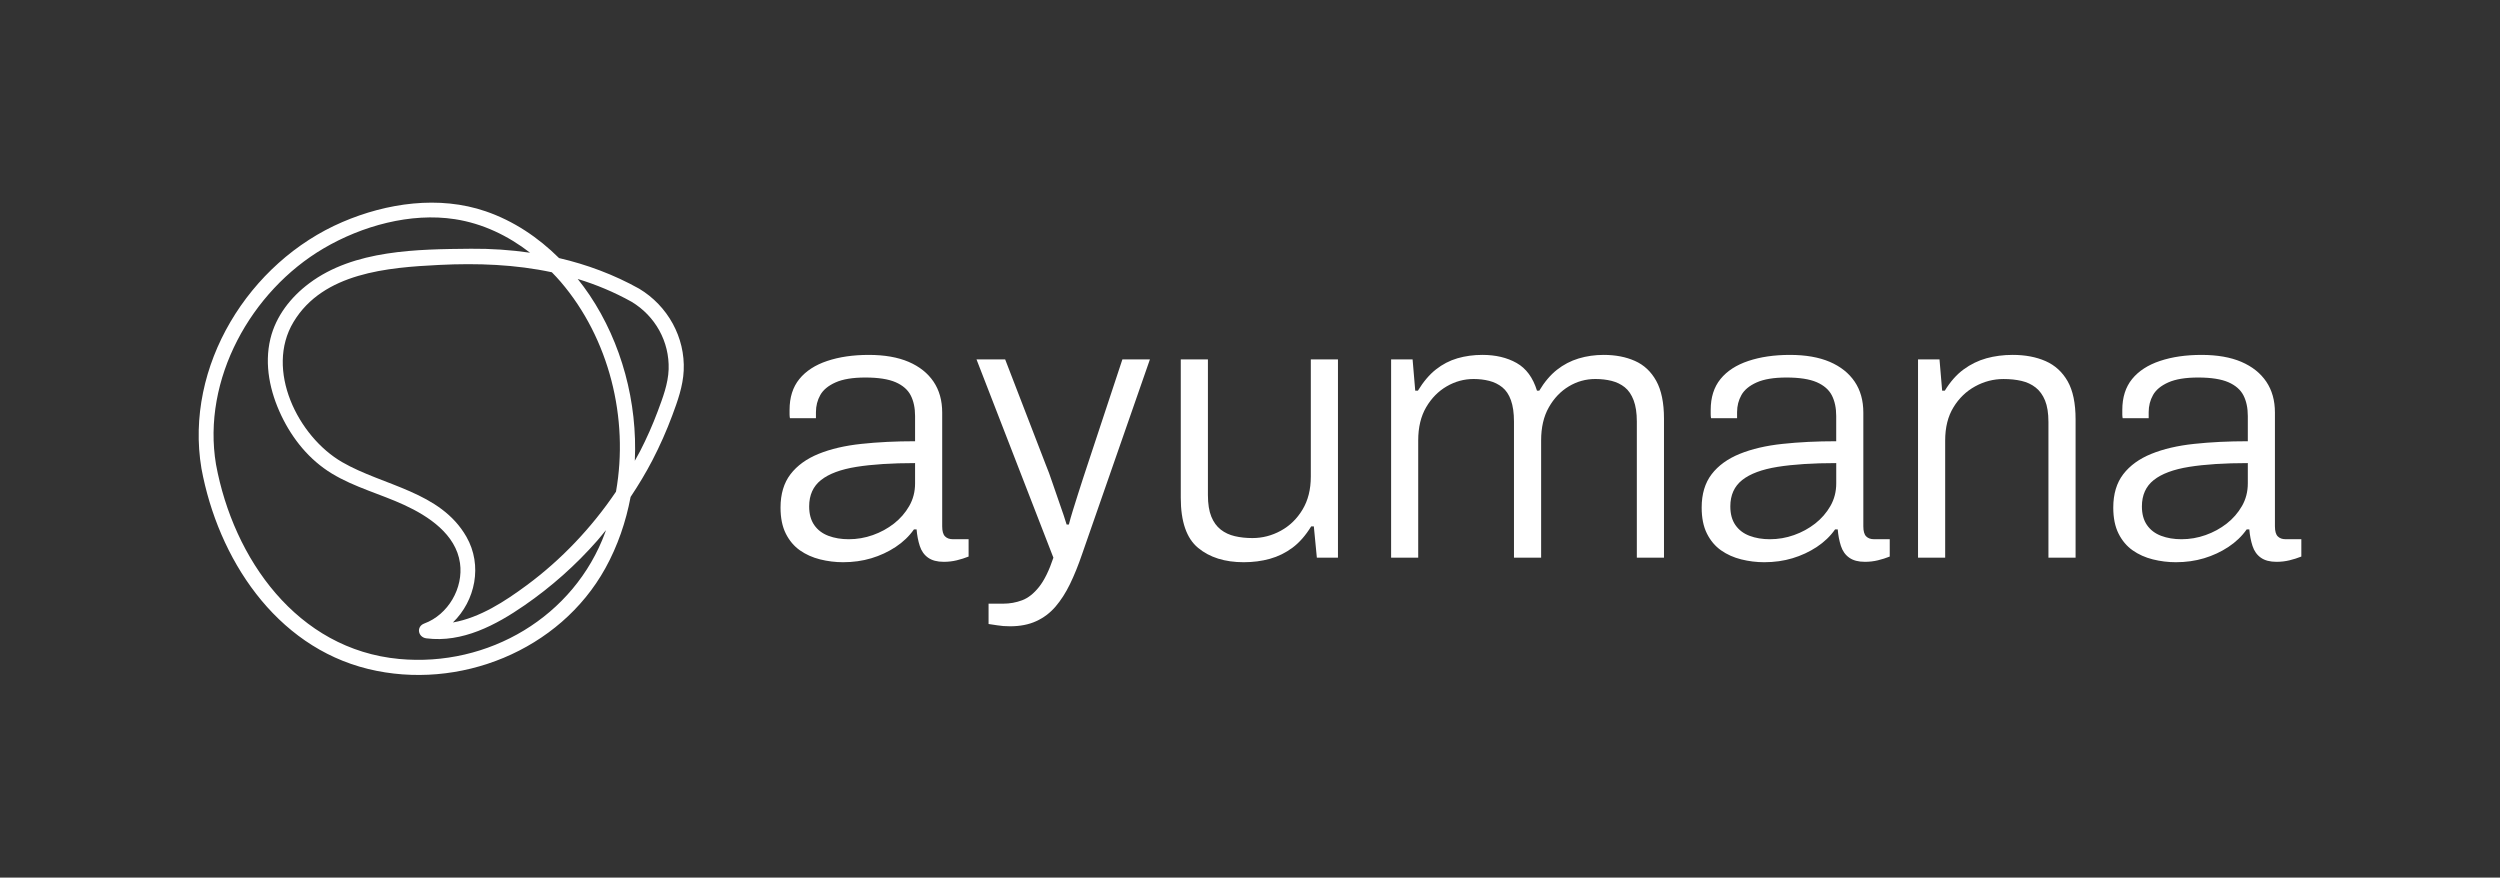
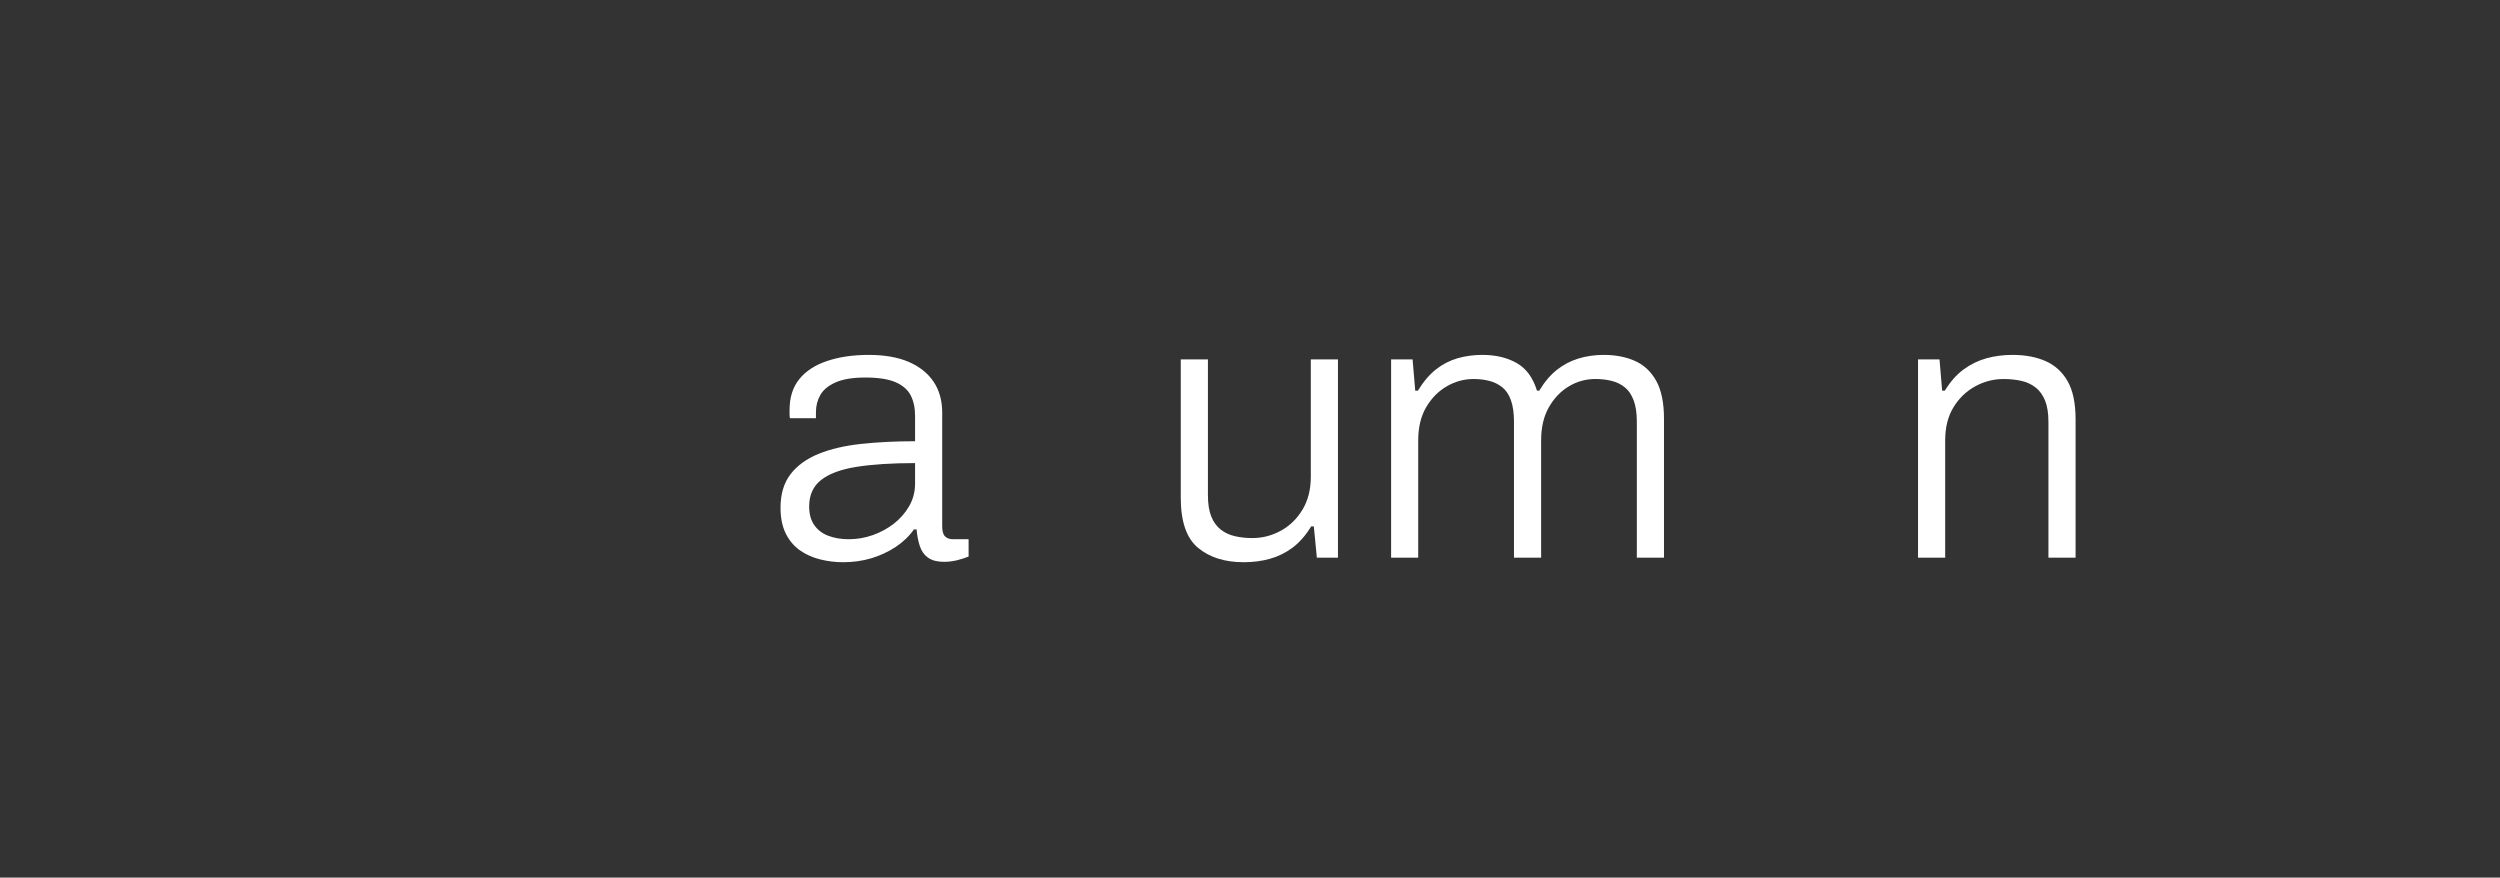
<svg xmlns="http://www.w3.org/2000/svg" version="1.1" id="Layer_1" x="0px" y="0px" viewBox="0 0 943.94 331.37" style="enable-background:new 0 0 943.94 331.37;" xml:space="preserve">
  <rect x="0" y="0" width="943.94" height="331.37" fill="#333333" stroke="none" />
  <style type="text/css">
	.st0{fill:#73A533;}
	.st1{fill:#05474A;}
	.st2{fill:#FFFFFF;}
	.st3{fill:#898989;}
	.st4{fill:#343434;}
</style>
  <g>
-     <path class="st2" d="M241.33,109c-9.59-5.35-19.76-9.12-30.25-11.56c-7.84-7.78-17.14-14.03-27.68-17.65   c-17.58-6.04-37.33-3.16-54.13,4.05c-35.29,15.15-59.69,54.41-53.21,93.05c6.26,33.86,27.83,67.1,62.92,75.69   c34.26,8.38,72.38-6.91,89.59-38.03c4.64-8.4,7.76-17.52,9.53-26.92c2.98-4.48,5.76-9.08,8.24-13.86   c2.84-5.48,5.35-11.14,7.5-16.92c2.03-5.44,4.03-11.03,4.31-16.88C258.76,127.36,252.09,115.45,241.33,109z M211.7,106.41   c18.31,21.37,25.8,51.54,20.88,79.24c-9.16,13.54-20.54,25.6-33.68,35.31c-8.28,6.12-17.66,12.25-27.89,14.07   c8.44-8.19,11.3-21.55,5.08-32.39c-9.82-17.11-31.26-19.11-46.9-28.15c-16.72-9.67-29.23-34.9-18.35-52.94   c11.22-18.62,35.56-20.55,55.02-21.52c14.46-0.72,28.73-0.17,42.5,2.77C209.51,103.97,210.64,105.17,211.7,106.41z M228.54,200.94   c-11.72,31.97-44.21,51-77.82,47.87c-38.52-3.59-62.57-37.81-69.16-73.44c-5.38-32.1,13.22-65.49,40.64-81.59   c14.44-8.48,32.82-13.6,49.57-11.02c10.5,1.62,20.08,6.25,28.37,12.66c-7.36-1.06-14.82-1.57-22.34-1.5   c-20.25,0.19-44.12,0.36-61.04,13.05c-6.97,5.22-12.6,12.38-14.67,20.96c-2.36,9.79-0.14,20,4.11,28.94   c4.25,8.92,10.61,16.77,19.1,21.93c8.55,5.19,18.32,7.71,27.34,11.87c9.18,4.23,19.49,11.05,21.04,21.91   c1.36,9.46-4.48,19.52-13.46,22.83c-3.15,1.16-2.42,5.2,0.76,5.61c13.57,1.75,26.26-4.99,37.08-12.47   c10.11-6.98,19.37-15.2,27.47-24.44c1.12-1.28,2.17-2.62,3.25-3.93C228.69,200.43,228.63,200.69,228.54,200.94z M248.33,155.33   c-1.92,5.14-4.15,10.16-6.66,15.05c-0.63,1.22-1.32,2.4-1.98,3.6c1.05-22-4.96-44.51-17.08-62.57c-1.4-2.09-2.91-4.11-4.48-6.08   c6.94,2.12,13.73,4.93,20.33,8.61c8.94,5.36,14.35,15.06,14,25.52C252.27,144.94,250.23,150.24,248.33,155.33z" />
    <g>
      <path class="st2" d="M318.33,212.28c-2.94,0-5.83-0.36-8.68-1.07c-2.85-0.71-5.39-1.85-7.61-3.41c-2.23-1.57-4.01-3.68-5.34-6.33    c-1.33-2.65-1.99-5.93-1.99-9.82c0-5.12,1.26-9.32,3.77-12.6c2.51-3.27,6.05-5.83,10.6-7.68c4.55-1.85,9.94-3.11,16.15-3.77    c6.21-0.67,12.97-1,20.28-1v-9.54c0-3.03-0.55-5.62-1.64-7.76c-1.09-2.13-2.99-3.79-5.69-4.98c-2.71-1.18-6.52-1.78-11.46-1.78    c-4.74,0-8.49,0.62-11.24,1.85c-2.75,1.23-4.67,2.82-5.76,4.77c-1.09,1.94-1.64,4.1-1.64,6.47v2.28h-9.82    c-0.09-0.47-0.14-0.95-0.14-1.42c0-0.47,0-1.04,0-1.71c0-4.74,1.23-8.63,3.7-11.67c2.47-3.04,5.98-5.31,10.53-6.83    c4.55-1.52,9.77-2.28,15.66-2.28c5.98,0,11,0.88,15.08,2.63c4.08,1.76,7.21,4.25,9.39,7.47c2.18,3.23,3.27,7.12,3.27,11.67v42.98    c0,1.8,0.36,3.06,1.07,3.77c0.71,0.71,1.68,1.07,2.92,1.07h5.98v6.55c-1.42,0.57-2.92,1.04-4.48,1.42    c-1.57,0.38-3.2,0.57-4.91,0.57c-2.47,0-4.44-0.52-5.91-1.57c-1.47-1.04-2.51-2.51-3.13-4.41c-0.62-1.9-1.02-3.99-1.21-6.26h-1    c-1.8,2.56-4.1,4.77-6.9,6.62c-2.8,1.85-5.86,3.27-9.18,4.27C325.68,211.78,322.12,212.28,318.33,212.28z M320.46,203.6    c3.13,0,6.17-0.52,9.11-1.57c2.94-1.04,5.6-2.49,7.97-4.34c2.37-1.85,4.29-4.06,5.76-6.62c1.47-2.56,2.21-5.41,2.21-8.54v-7.68    c-8.82,0-16.2,0.48-22.13,1.42c-5.93,0.95-10.39,2.61-13.38,4.98c-2.99,2.37-4.48,5.69-4.48,9.96c0,2.85,0.64,5.2,1.92,7.04    c1.28,1.85,3.06,3.2,5.34,4.06C315.06,203.17,317.62,203.6,320.46,203.6z" />
-       <path class="st2" d="M381.37,236.47c-1.8,0-3.39-0.12-4.77-0.36c-1.38-0.24-2.49-0.4-3.34-0.5v-7.68h5.55    c2.47,0,4.84-0.43,7.11-1.28c2.28-0.85,4.41-2.54,6.41-5.05c1.99-2.51,3.79-6.19,5.41-11.03l-29.03-74.86h10.82l15.37,39.85    c0.76,1.8,1.59,4.06,2.49,6.76c0.9,2.7,1.85,5.46,2.85,8.25s1.83,5.29,2.49,7.47h0.85c0.38-1.52,0.88-3.27,1.5-5.27    c0.61-1.99,1.26-4.03,1.92-6.12c0.66-2.09,1.3-4.08,1.92-5.98c0.62-1.9,1.16-3.56,1.64-4.98l13.23-39.99h10.39l-25.62,73.57    c-1.42,4.17-2.94,7.92-4.55,11.24c-1.61,3.32-3.44,6.16-5.48,8.54c-2.04,2.37-4.46,4.2-7.26,5.48    C388.46,235.83,385.16,236.47,381.37,236.47z" />
      <path class="st2" d="M469.6,212.28c-7.11,0-12.86-1.8-17.22-5.41c-4.37-3.6-6.55-9.91-6.55-18.93v-52.23h10.25v51.23    c0,3.32,0.43,6.03,1.28,8.11c0.85,2.09,2.04,3.72,3.56,4.91c1.52,1.19,3.3,2.02,5.34,2.49c2.04,0.48,4.25,0.71,6.62,0.71    c3.79,0,7.38-0.93,10.74-2.78c3.37-1.85,6.1-4.5,8.18-7.97c2.09-3.46,3.13-7.61,3.13-12.45v-44.26h10.25v74.86h-7.97l-1.14-11.81    h-1c-2.09,3.41-4.44,6.1-7.04,8.04c-2.61,1.94-5.46,3.34-8.54,4.2C476.41,211.85,473.11,212.28,469.6,212.28z" />
      <path class="st2" d="M525.25,210.57v-74.86h8.11l1,11.81h1c2.09-3.42,4.36-6.1,6.83-8.04c2.47-1.94,5.17-3.34,8.11-4.2    c2.94-0.85,6.07-1.28,9.39-1.28c5.03,0,9.34,1.02,12.95,3.06c3.61,2.04,6.17,5.53,7.69,10.46h0.85c1.99-3.32,4.22-5.95,6.69-7.9    c2.47-1.94,5.2-3.37,8.18-4.27c2.99-0.9,6.14-1.35,9.46-1.35c4.46,0,8.4,0.76,11.81,2.28c3.42,1.52,6.1,4.03,8.04,7.54    c1.94,3.51,2.92,8.25,2.92,14.23v52.51h-10.25v-51.38c0-3.23-0.4-5.91-1.21-8.04c-0.81-2.13-1.92-3.77-3.34-4.91    c-1.42-1.14-3.09-1.94-4.98-2.42c-1.9-0.47-3.94-0.71-6.12-0.71c-3.61,0-6.95,0.93-10.03,2.78c-3.08,1.85-5.6,4.48-7.54,7.9    c-1.95,3.41-2.92,7.59-2.92,12.52v44.26h-10.25v-51.38c0-3.23-0.38-5.91-1.14-8.04c-0.76-2.13-1.85-3.77-3.27-4.91    c-1.42-1.14-3.06-1.94-4.91-2.42c-1.85-0.47-3.82-0.71-5.91-0.71c-3.61,0-7,0.93-10.18,2.78c-3.18,1.85-5.76,4.48-7.76,7.9    c-1.99,3.41-2.99,7.59-2.99,12.52v44.26H525.25z" />
-       <path class="st2" d="M666.13,212.28c-2.94,0-5.83-0.36-8.68-1.07c-2.85-0.71-5.39-1.85-7.61-3.41c-2.23-1.57-4.01-3.68-5.34-6.33    c-1.33-2.65-1.99-5.93-1.99-9.82c0-5.12,1.26-9.32,3.77-12.6c2.51-3.27,6.05-5.83,10.6-7.68c4.55-1.85,9.94-3.11,16.15-3.77    c6.21-0.67,12.97-1,20.28-1v-9.54c0-3.03-0.55-5.62-1.64-7.76c-1.09-2.13-2.99-3.79-5.69-4.98c-2.71-1.18-6.52-1.78-11.46-1.78    c-4.74,0-8.49,0.62-11.24,1.85c-2.75,1.23-4.67,2.82-5.76,4.77c-1.09,1.94-1.64,4.1-1.64,6.47v2.28h-9.82    c-0.09-0.47-0.14-0.95-0.14-1.42c0-0.47,0-1.04,0-1.71c0-4.74,1.23-8.63,3.7-11.67c2.47-3.04,5.98-5.31,10.53-6.83    c4.55-1.52,9.77-2.28,15.66-2.28c5.98,0,11,0.88,15.08,2.63c4.08,1.76,7.21,4.25,9.39,7.47c2.18,3.23,3.27,7.12,3.27,11.67v42.98    c0,1.8,0.36,3.06,1.07,3.77c0.71,0.71,1.68,1.07,2.92,1.07h5.98v6.55c-1.42,0.57-2.92,1.04-4.48,1.42    c-1.57,0.38-3.2,0.57-4.91,0.57c-2.47,0-4.44-0.52-5.91-1.57c-1.47-1.04-2.51-2.51-3.13-4.41c-0.62-1.9-1.02-3.99-1.21-6.26h-1    c-1.8,2.56-4.1,4.77-6.9,6.62c-2.8,1.85-5.86,3.27-9.18,4.27C673.49,211.78,669.93,212.28,666.13,212.28z M668.27,203.6    c3.13,0,6.17-0.52,9.11-1.57c2.94-1.04,5.6-2.49,7.97-4.34c2.37-1.85,4.29-4.06,5.76-6.62c1.47-2.56,2.21-5.41,2.21-8.54v-7.68    c-8.82,0-16.2,0.48-22.13,1.42c-5.93,0.95-10.39,2.61-13.38,4.98c-2.99,2.37-4.48,5.69-4.48,9.96c0,2.85,0.64,5.2,1.92,7.04    c1.28,1.85,3.06,3.2,5.34,4.06C662.86,203.17,665.42,203.6,668.27,203.6z" />
      <path class="st2" d="M724.2,210.57v-74.86h8.11l1,11.81h1c2.09-3.42,4.46-6.1,7.11-8.04c2.65-1.94,5.53-3.34,8.61-4.2    c3.08-0.85,6.38-1.28,9.89-1.28c4.74,0,8.89,0.78,12.45,2.35s6.33,4.11,8.33,7.61c1.99,3.51,2.99,8.3,2.99,14.37v52.23h-10.25    v-51.23c0-3.32-0.43-6.02-1.28-8.11c-0.85-2.08-2.04-3.72-3.56-4.91c-1.52-1.19-3.3-2.02-5.34-2.49    c-2.04-0.47-4.29-0.71-6.76-0.71c-3.8,0-7.38,0.93-10.74,2.78c-3.37,1.85-6.1,4.48-8.18,7.9c-2.09,3.41-3.13,7.59-3.13,12.52    v44.26H724.2z" />
-       <path class="st2" d="M821.54,212.28c-2.94,0-5.83-0.36-8.68-1.07c-2.85-0.71-5.39-1.85-7.61-3.41c-2.23-1.57-4.01-3.68-5.34-6.33    c-1.33-2.65-1.99-5.93-1.99-9.82c0-5.12,1.26-9.32,3.77-12.6c2.51-3.27,6.05-5.83,10.6-7.68c4.55-1.85,9.94-3.11,16.15-3.77    c6.21-0.67,12.97-1,20.28-1v-9.54c0-3.03-0.55-5.62-1.64-7.76c-1.09-2.13-2.99-3.79-5.69-4.98c-2.71-1.18-6.52-1.78-11.46-1.78    c-4.74,0-8.49,0.62-11.24,1.85c-2.75,1.23-4.67,2.82-5.76,4.77c-1.09,1.94-1.64,4.1-1.64,6.47v2.28h-9.82    c-0.09-0.47-0.14-0.95-0.14-1.42c0-0.47,0-1.04,0-1.71c0-4.74,1.23-8.63,3.7-11.67c2.47-3.04,5.98-5.31,10.53-6.83    c4.55-1.52,9.77-2.28,15.66-2.28c5.98,0,11,0.88,15.08,2.63c4.08,1.76,7.21,4.25,9.39,7.47c2.18,3.23,3.27,7.12,3.27,11.67v42.98    c0,1.8,0.36,3.06,1.07,3.77c0.71,0.71,1.68,1.07,2.92,1.07h5.98v6.55c-1.42,0.57-2.92,1.04-4.48,1.42    c-1.57,0.38-3.2,0.57-4.91,0.57c-2.47,0-4.44-0.52-5.91-1.57c-1.47-1.04-2.51-2.51-3.13-4.41c-0.62-1.9-1.02-3.99-1.21-6.26h-1    c-1.8,2.56-4.1,4.77-6.9,6.62c-2.8,1.85-5.86,3.27-9.18,4.27C828.89,211.78,825.33,212.28,821.54,212.28z M823.67,203.6    c3.13,0,6.17-0.52,9.11-1.57c2.94-1.04,5.6-2.49,7.97-4.34c2.37-1.85,4.29-4.06,5.76-6.62c1.47-2.56,2.21-5.41,2.21-8.54v-7.68    c-8.82,0-16.2,0.48-22.13,1.42c-5.93,0.95-10.39,2.61-13.38,4.98c-2.99,2.37-4.48,5.69-4.48,9.96c0,2.85,0.64,5.2,1.92,7.04    c1.28,1.85,3.06,3.2,5.34,4.06C818.26,203.17,820.82,203.6,823.67,203.6z" />
    </g>
  </g>
</svg>